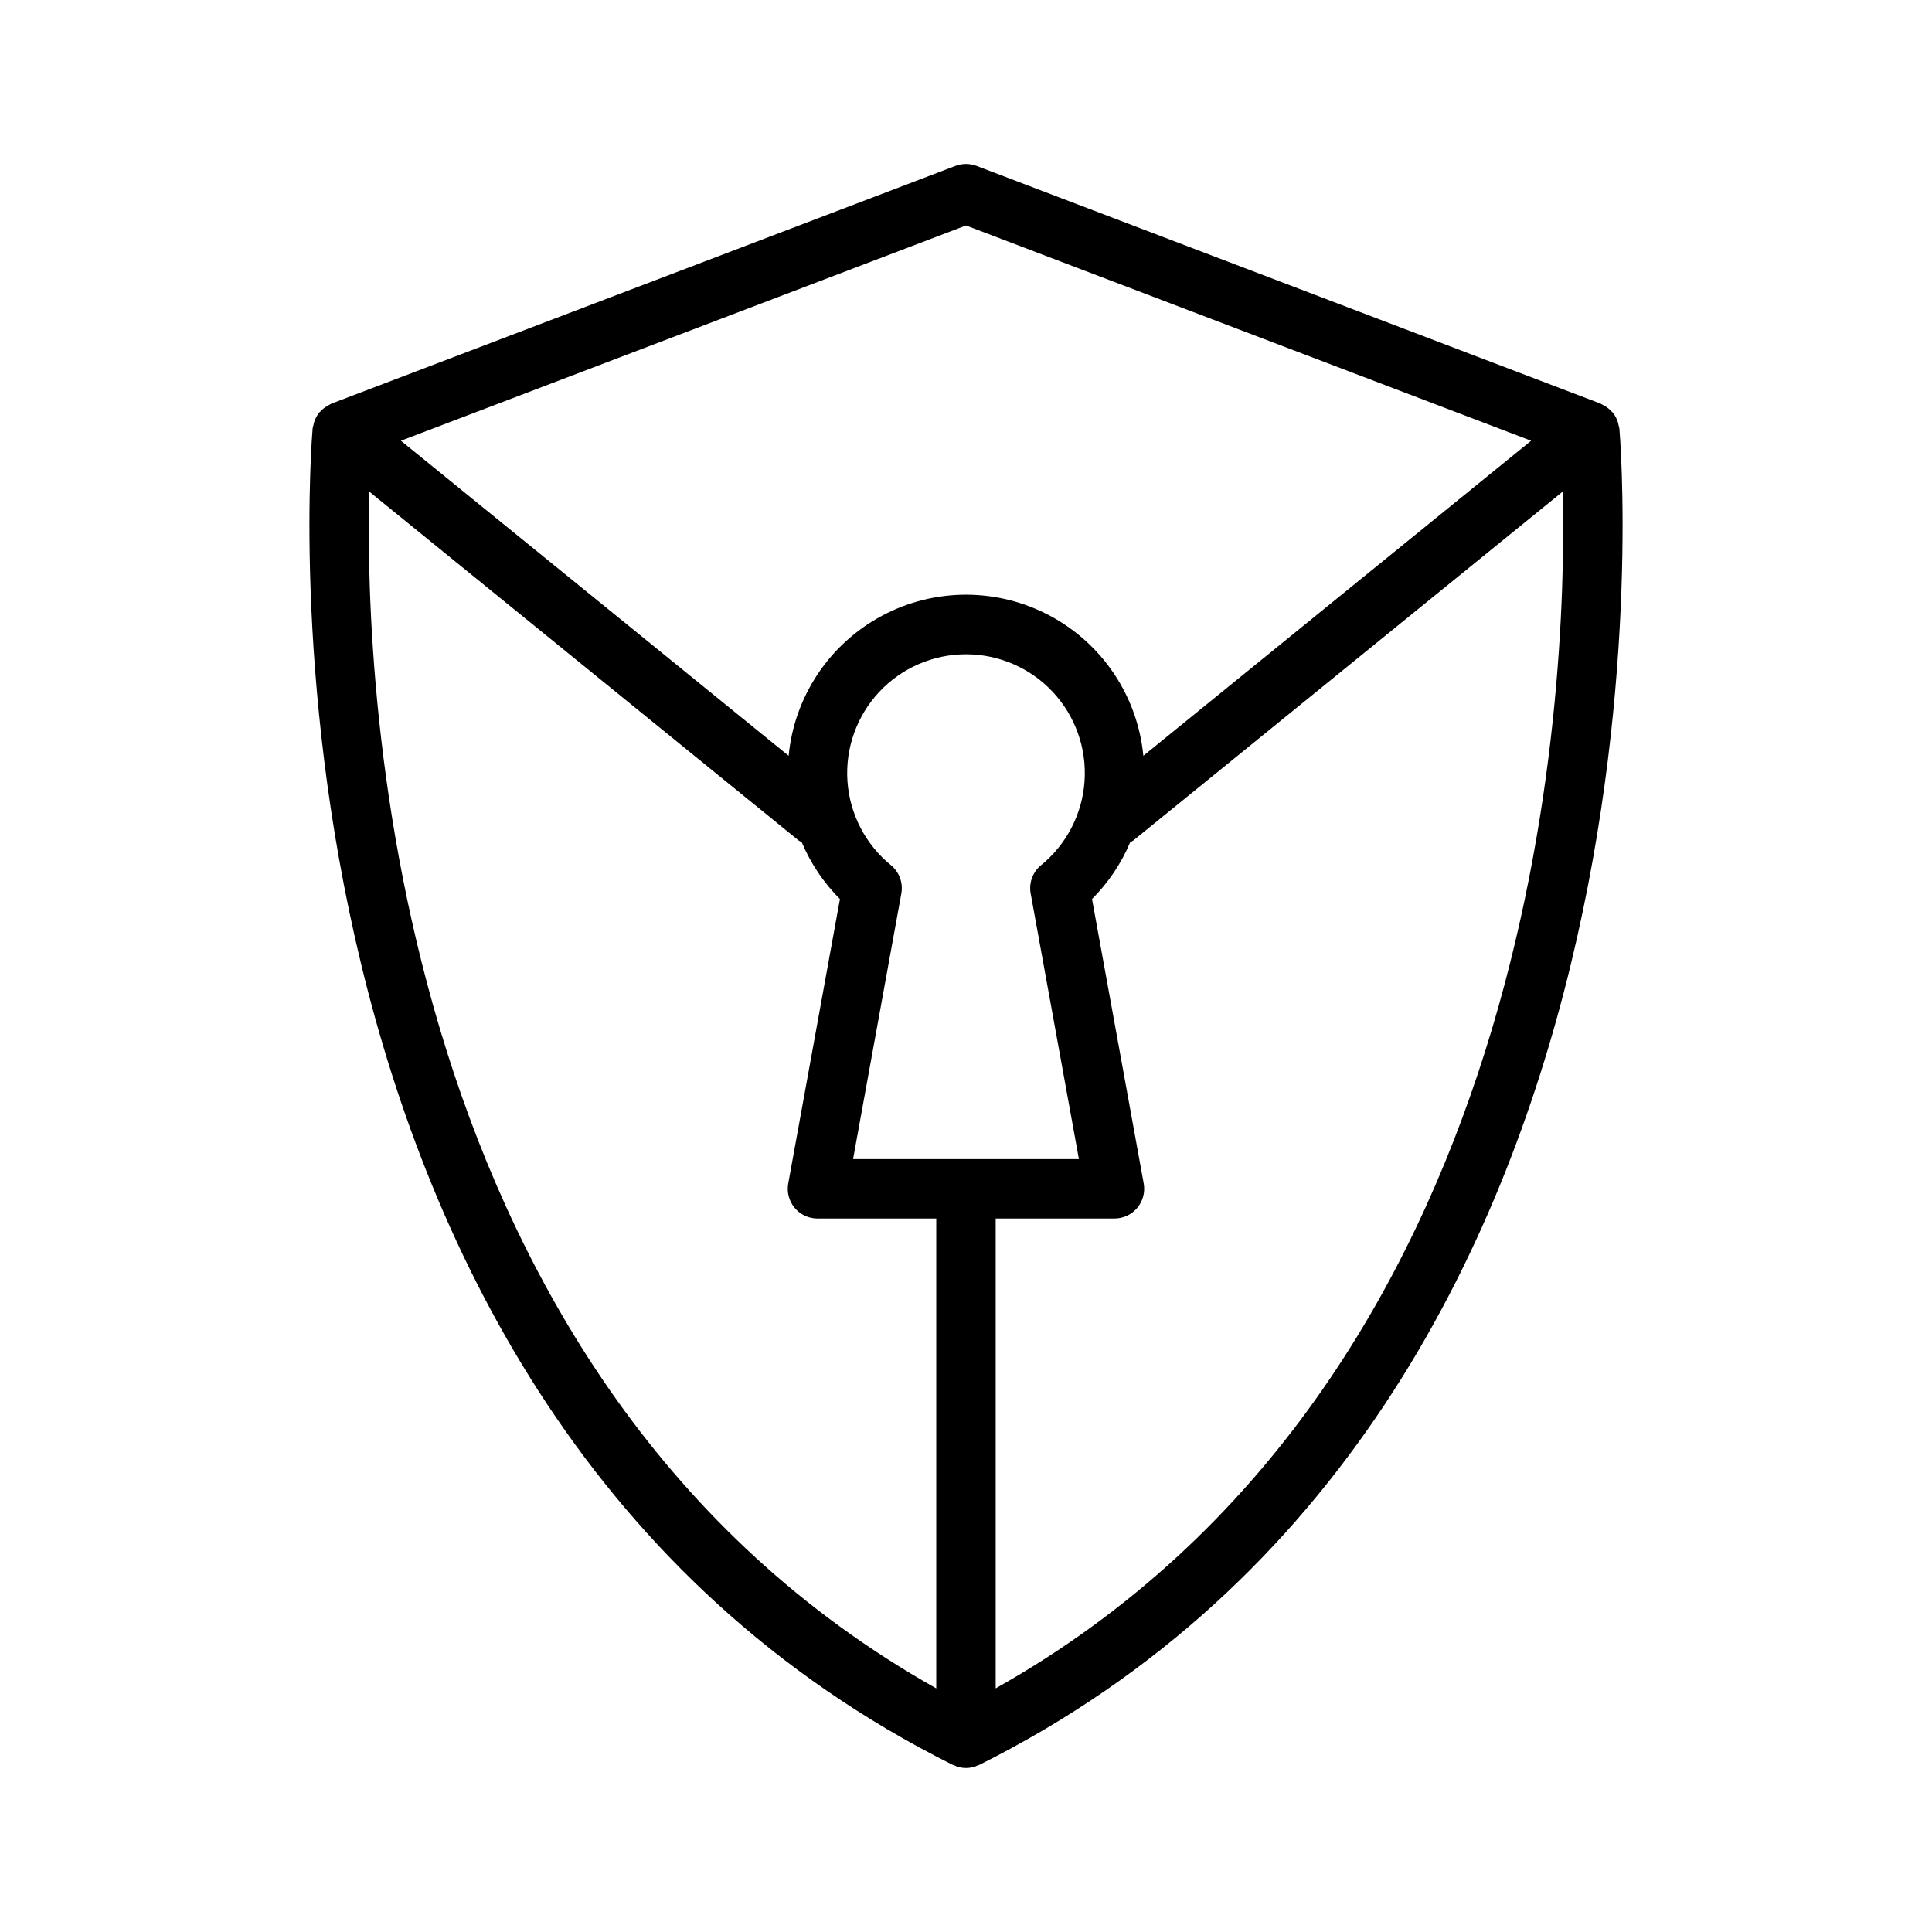
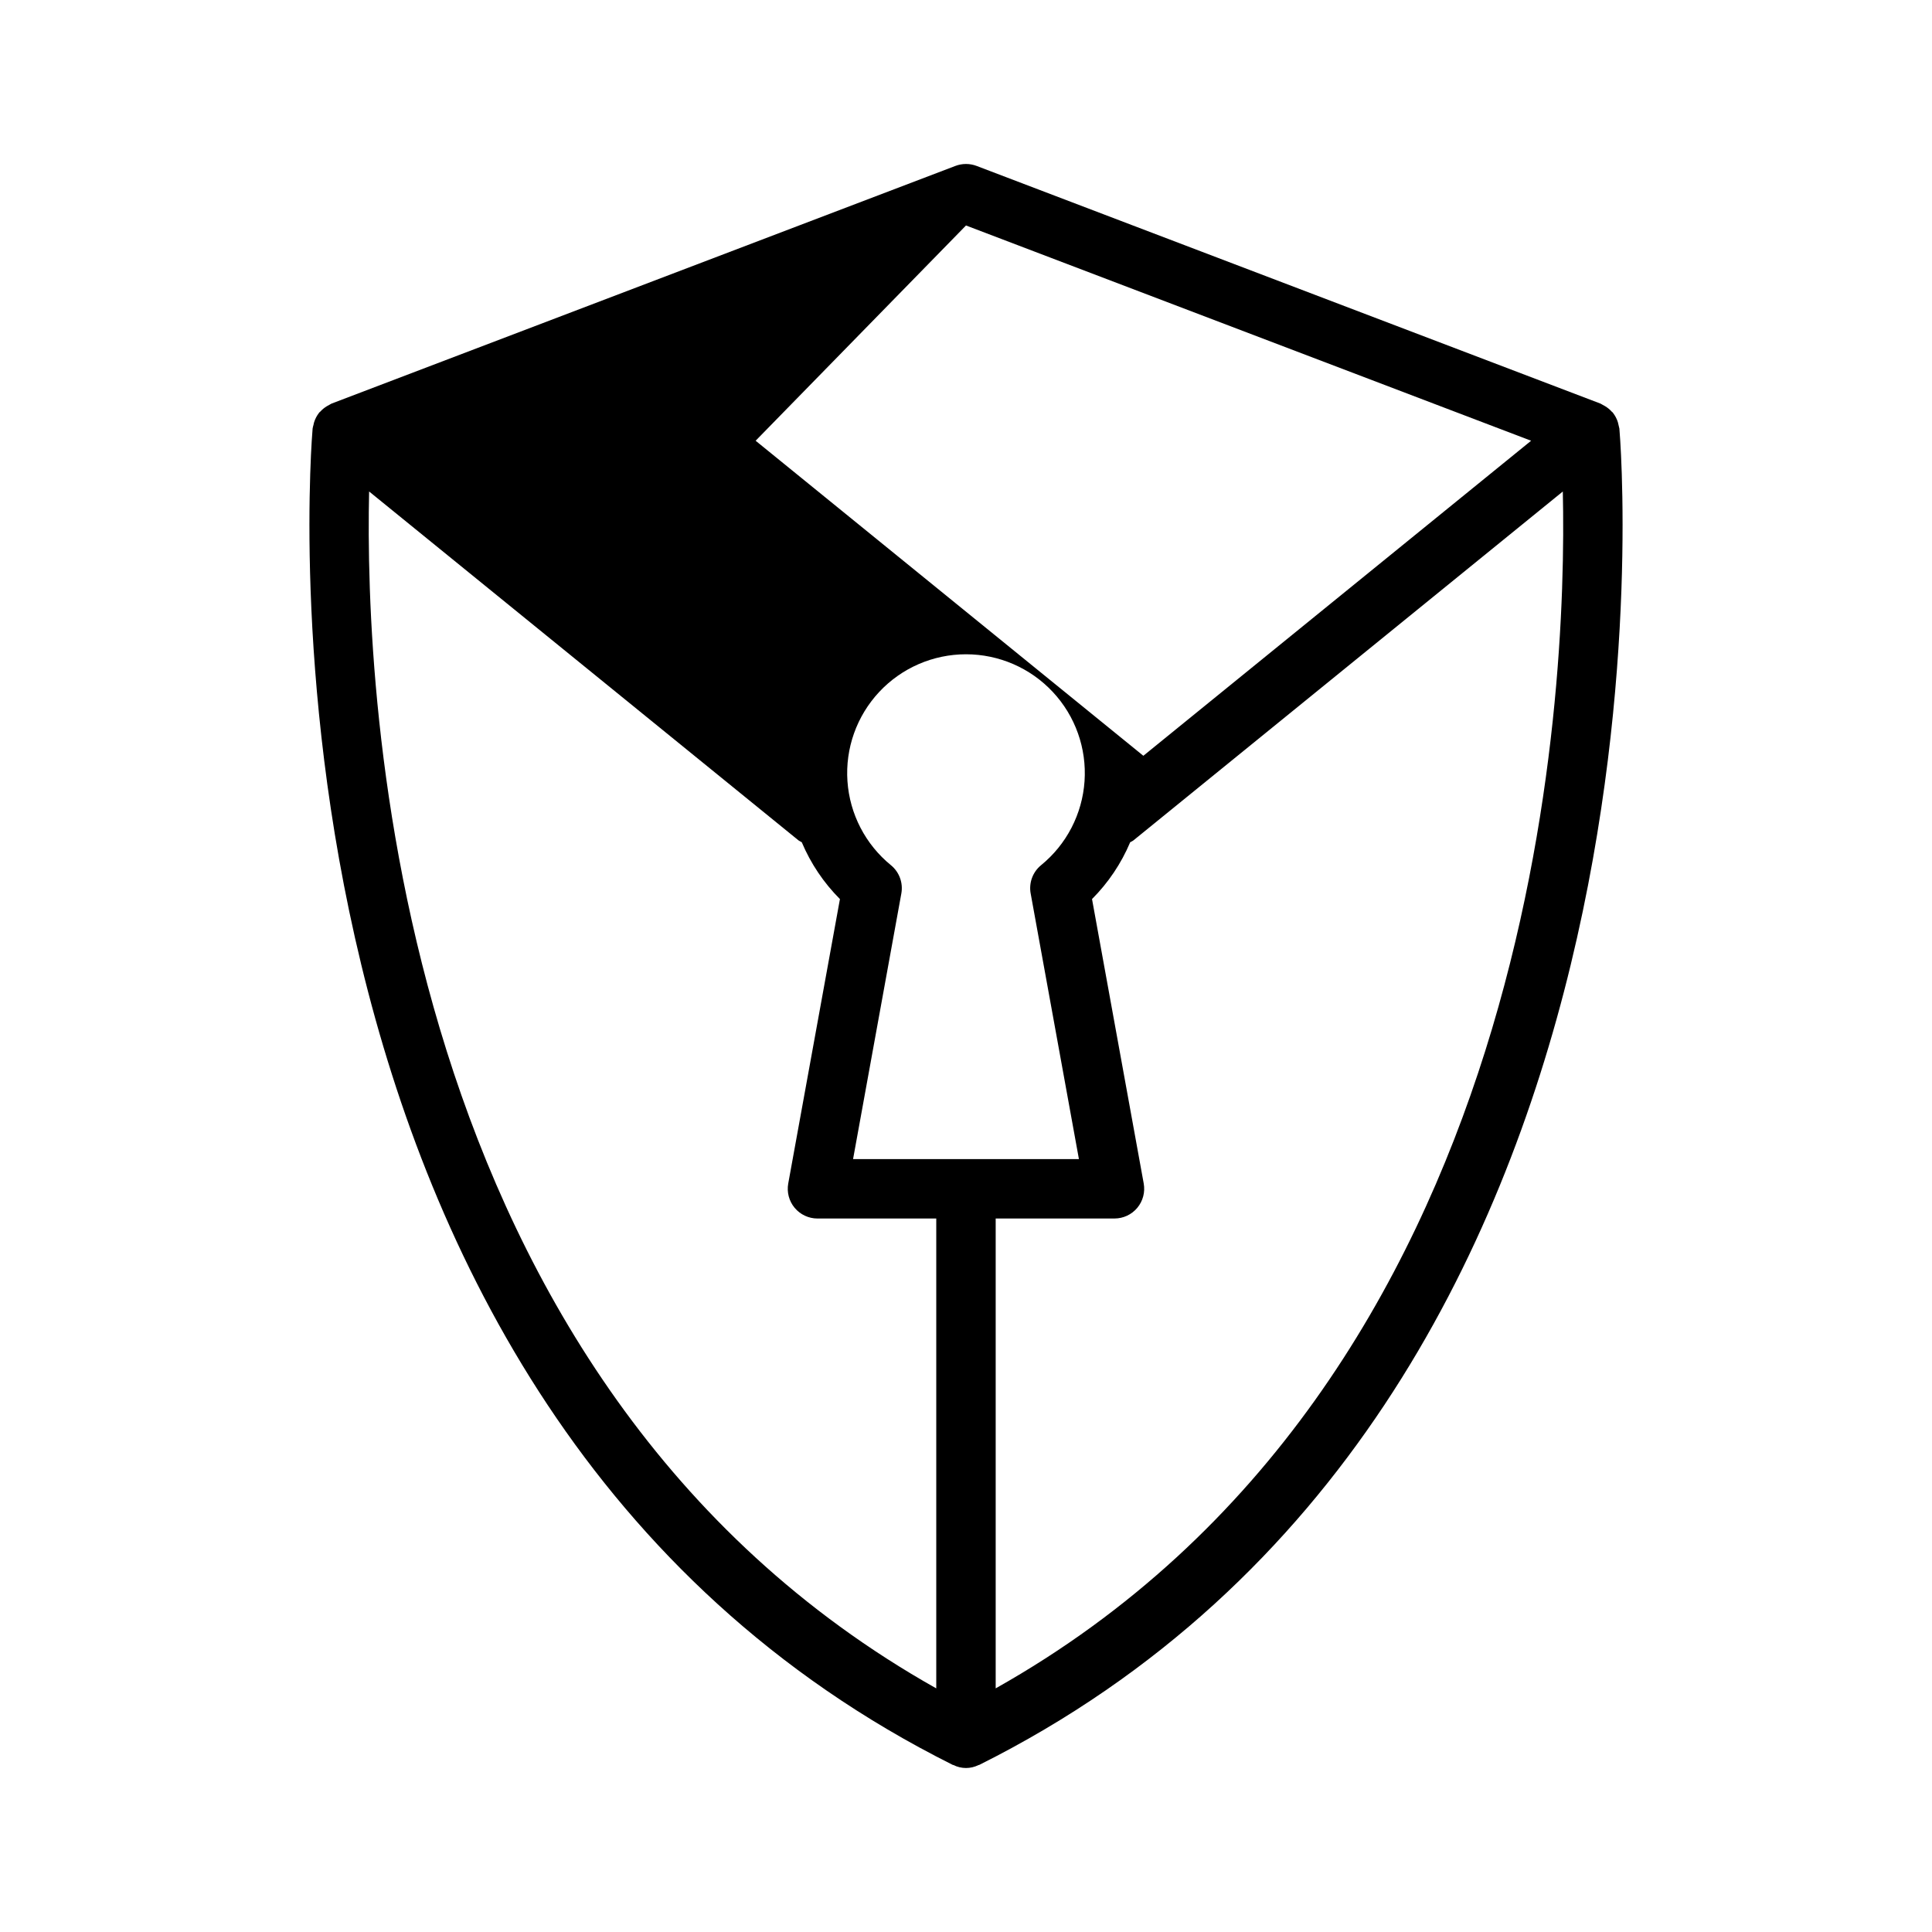
<svg xmlns="http://www.w3.org/2000/svg" fill="#000000" width="800px" height="800px" version="1.1" viewBox="144 144 512 512">
-   <path d="m573.15 257.57c-0.059-0.336-0.137-0.668-0.234-0.992-0.055-0.242-0.094-0.473-0.172-0.715-0.277-0.879-0.711-1.699-1.273-2.43l-0.047-0.09c-0.074-0.09-0.18-0.125-0.254-0.207-0.531-0.598-1.152-1.109-1.84-1.516-0.215-0.137-0.441-0.258-0.672-0.371-0.188-0.09-0.344-0.223-0.543-0.301l-165.31-62.977c-1.809-0.684-3.801-0.684-5.609 0l-165.31 62.977c-0.199 0.078-0.359 0.211-0.551 0.305-0.23 0.109-0.438 0.23-0.656 0.363v-0.004c-0.691 0.41-1.316 0.926-1.852 1.523-0.074 0.082-0.18 0.117-0.25 0.207l-0.047 0.09h-0.004c-0.562 0.73-0.992 1.551-1.273 2.43-0.078 0.234-0.117 0.473-0.172 0.715h0.004c-0.102 0.324-0.18 0.656-0.238 0.992-0.234 2.57-21.902 258.38 169.63 354.14 0.07 0.035 0.148 0.02 0.219 0.051v0.004c2.078 1.035 4.527 1.035 6.606 0 0.07-0.031 0.148-0.016 0.219-0.051 191.54-95.77 169.87-351.57 169.63-354.15zm-173.15-53.816 149.76 57.047-102.76 83.488c-1.516-15.719-10.789-29.641-24.715-37.094-13.922-7.457-30.652-7.457-44.574 0-13.922 7.453-23.199 21.375-24.715 37.094l-102.75-83.488zm17.137 177.03 12.789 70.391h-59.855l12.793-70.387c0.512-2.812-0.539-5.68-2.746-7.492-6.762-5.508-10.941-13.574-11.535-22.277s2.453-17.262 8.406-23.637 14.285-9.992 23.012-9.992c8.723 0 17.055 3.617 23.008 9.992 5.957 6.375 9 14.934 8.406 23.637s-4.769 16.77-11.535 22.277c-2.207 1.812-3.258 4.68-2.746 7.492zm-175.31-106.53 113.84 92.496c0.262 0.168 0.531 0.32 0.812 0.457 2.367 5.621 5.801 10.734 10.113 15.055l-13.699 75.375c-0.418 2.297 0.203 4.66 1.699 6.453 1.496 1.789 3.707 2.828 6.039 2.828h31.488v124.52c-144.36-81.203-151.51-263.49-150.3-317.18zm166.04 317.18v-124.52h31.488c2.332 0 4.547-1.035 6.039-2.828 1.496-1.793 2.117-4.156 1.703-6.449l-13.699-75.375v-0.004c4.309-4.32 7.742-9.43 10.113-15.055 0.281-0.133 0.551-0.285 0.812-0.453l113.84-92.496c1.211 53.691-5.945 235.98-150.3 317.18z" />
+   <path d="m573.15 257.57c-0.059-0.336-0.137-0.668-0.234-0.992-0.055-0.242-0.094-0.473-0.172-0.715-0.277-0.879-0.711-1.699-1.273-2.43l-0.047-0.09c-0.074-0.09-0.18-0.125-0.254-0.207-0.531-0.598-1.152-1.109-1.84-1.516-0.215-0.137-0.441-0.258-0.672-0.371-0.188-0.09-0.344-0.223-0.543-0.301l-165.31-62.977c-1.809-0.684-3.801-0.684-5.609 0l-165.31 62.977c-0.199 0.078-0.359 0.211-0.551 0.305-0.23 0.109-0.438 0.23-0.656 0.363v-0.004c-0.691 0.41-1.316 0.926-1.852 1.523-0.074 0.082-0.18 0.117-0.25 0.207l-0.047 0.09h-0.004c-0.562 0.73-0.992 1.551-1.273 2.43-0.078 0.234-0.117 0.473-0.172 0.715h0.004c-0.102 0.324-0.18 0.656-0.238 0.992-0.234 2.57-21.902 258.38 169.63 354.14 0.07 0.035 0.148 0.02 0.219 0.051v0.004c2.078 1.035 4.527 1.035 6.606 0 0.07-0.031 0.148-0.016 0.219-0.051 191.54-95.77 169.87-351.57 169.63-354.15zm-173.15-53.816 149.76 57.047-102.76 83.488l-102.75-83.488zm17.137 177.03 12.789 70.391h-59.855l12.793-70.387c0.512-2.812-0.539-5.68-2.746-7.492-6.762-5.508-10.941-13.574-11.535-22.277s2.453-17.262 8.406-23.637 14.285-9.992 23.012-9.992c8.723 0 17.055 3.617 23.008 9.992 5.957 6.375 9 14.934 8.406 23.637s-4.769 16.77-11.535 22.277c-2.207 1.812-3.258 4.68-2.746 7.492zm-175.31-106.53 113.84 92.496c0.262 0.168 0.531 0.32 0.812 0.457 2.367 5.621 5.801 10.734 10.113 15.055l-13.699 75.375c-0.418 2.297 0.203 4.66 1.699 6.453 1.496 1.789 3.707 2.828 6.039 2.828h31.488v124.52c-144.36-81.203-151.51-263.49-150.3-317.18zm166.04 317.18v-124.52h31.488c2.332 0 4.547-1.035 6.039-2.828 1.496-1.793 2.117-4.156 1.703-6.449l-13.699-75.375v-0.004c4.309-4.32 7.742-9.43 10.113-15.055 0.281-0.133 0.551-0.285 0.812-0.453l113.84-92.496c1.211 53.691-5.945 235.98-150.3 317.18z" />
</svg>